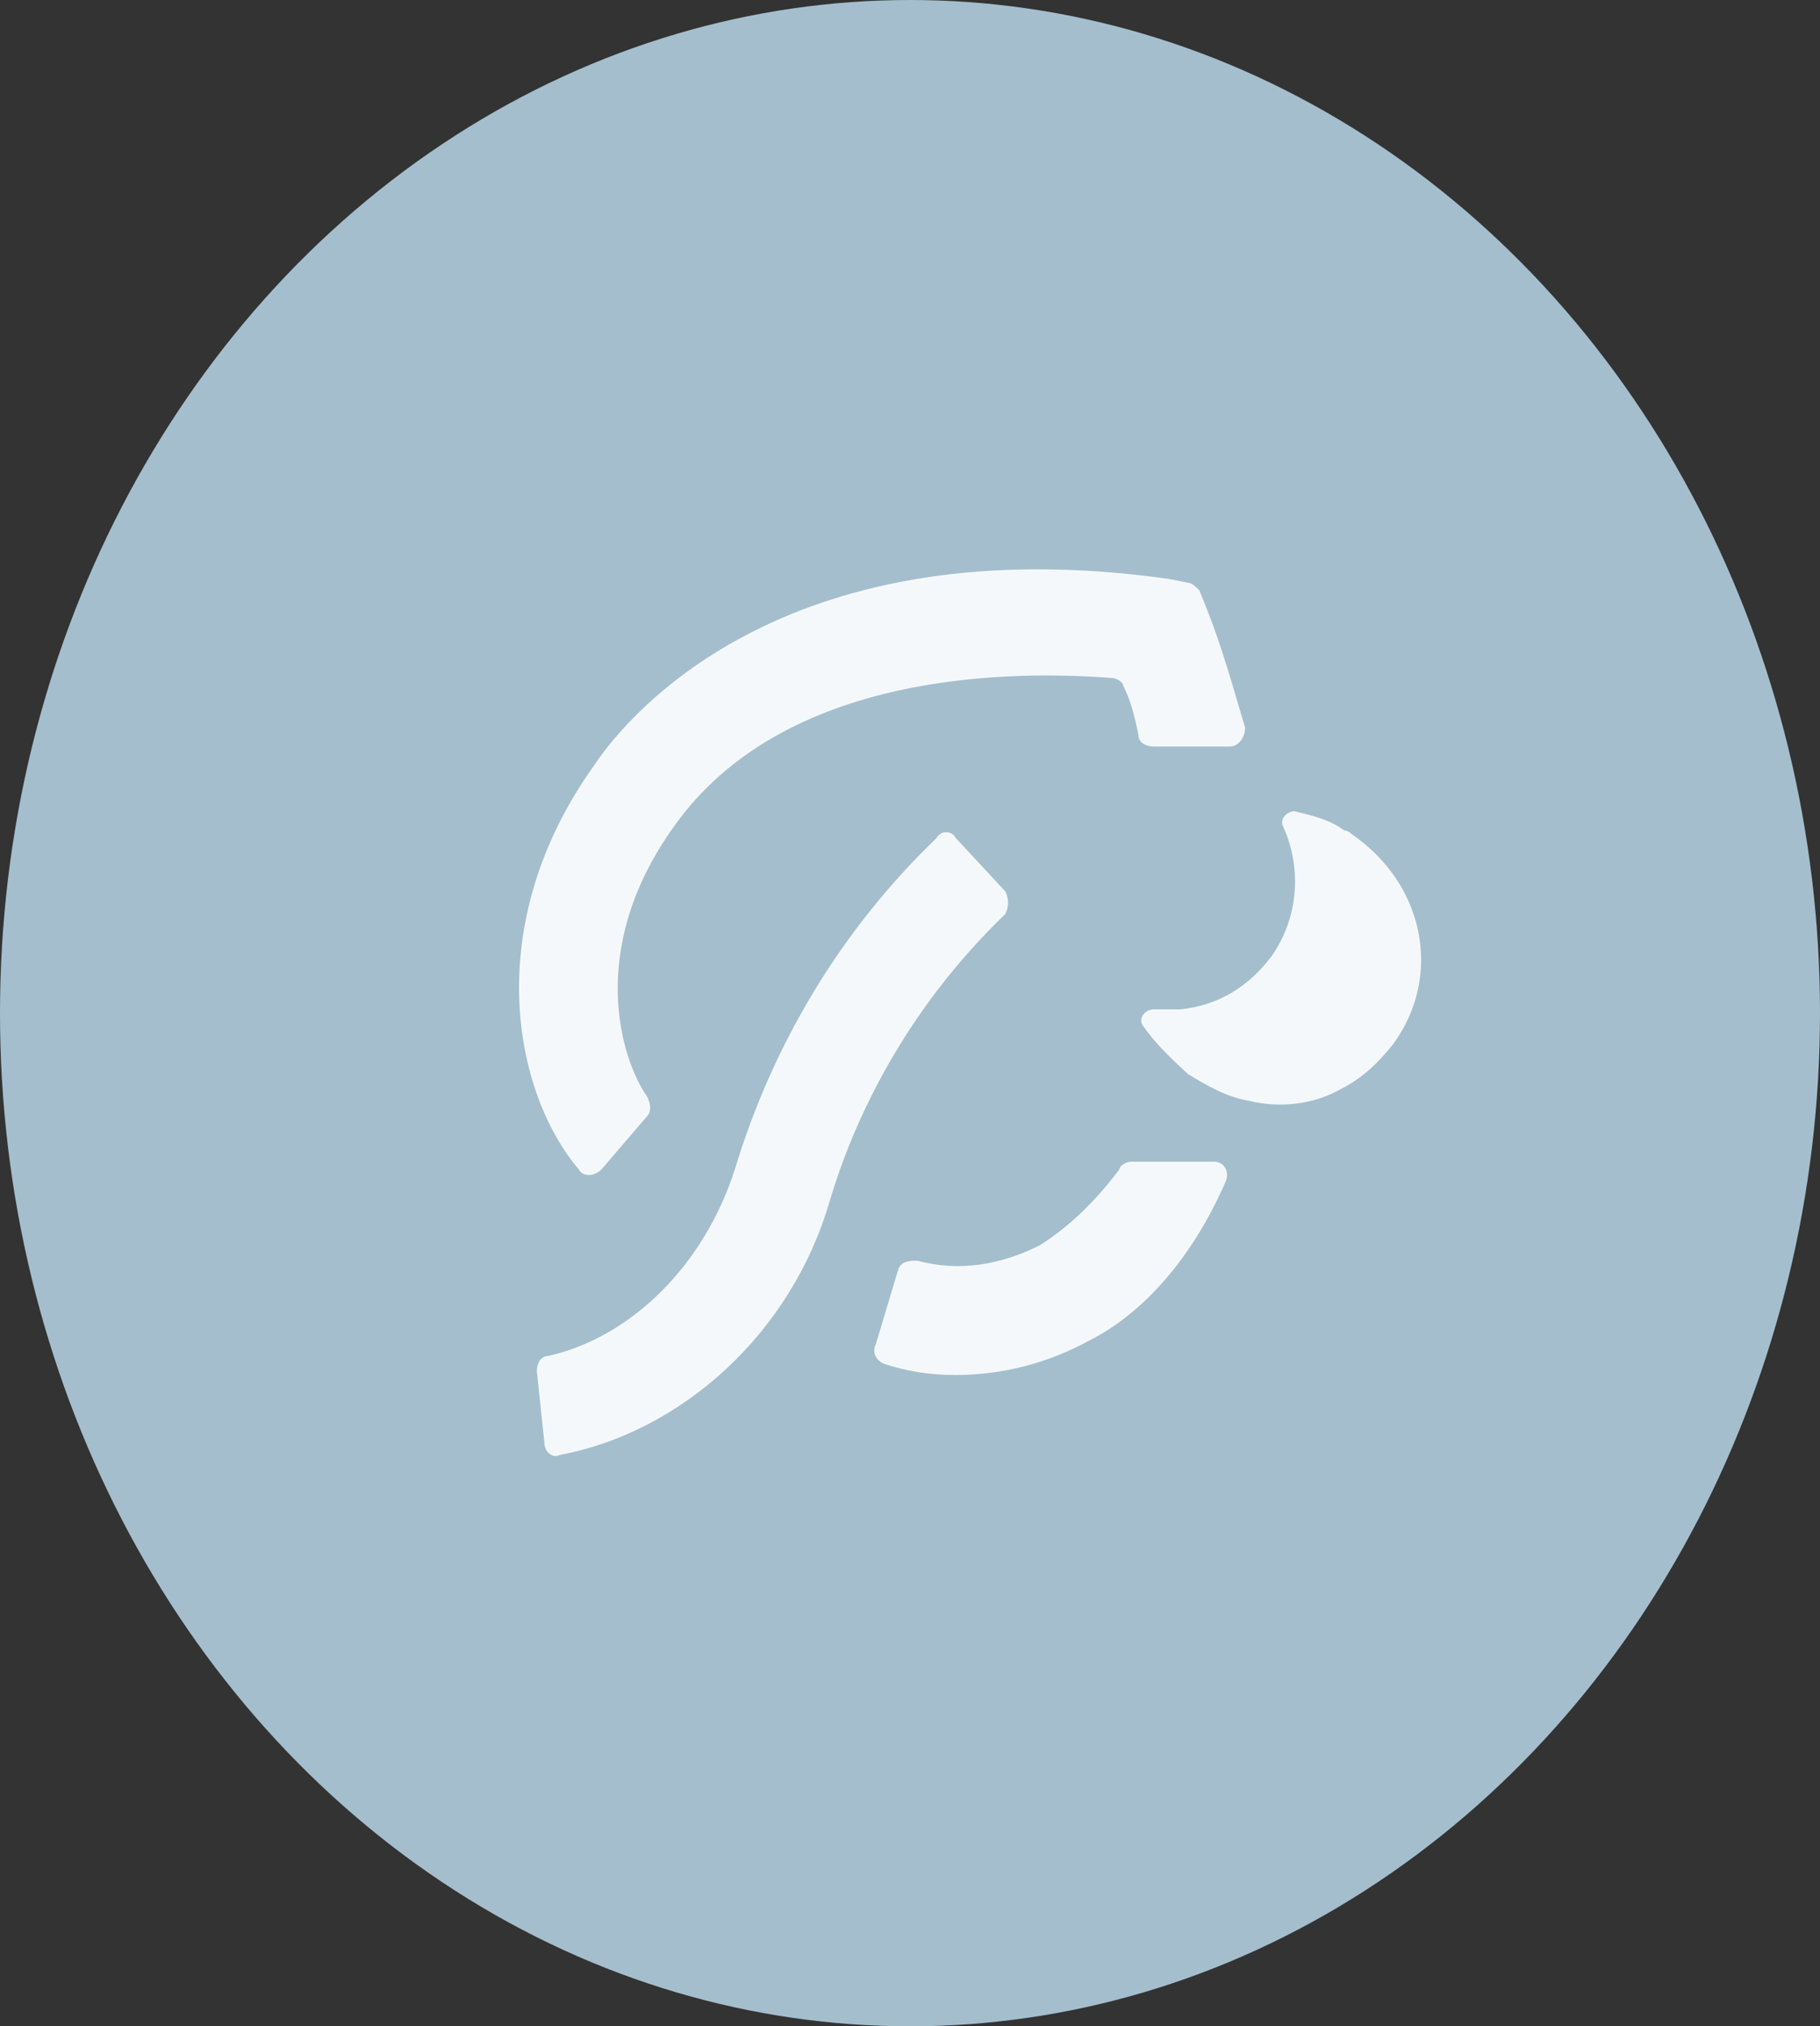
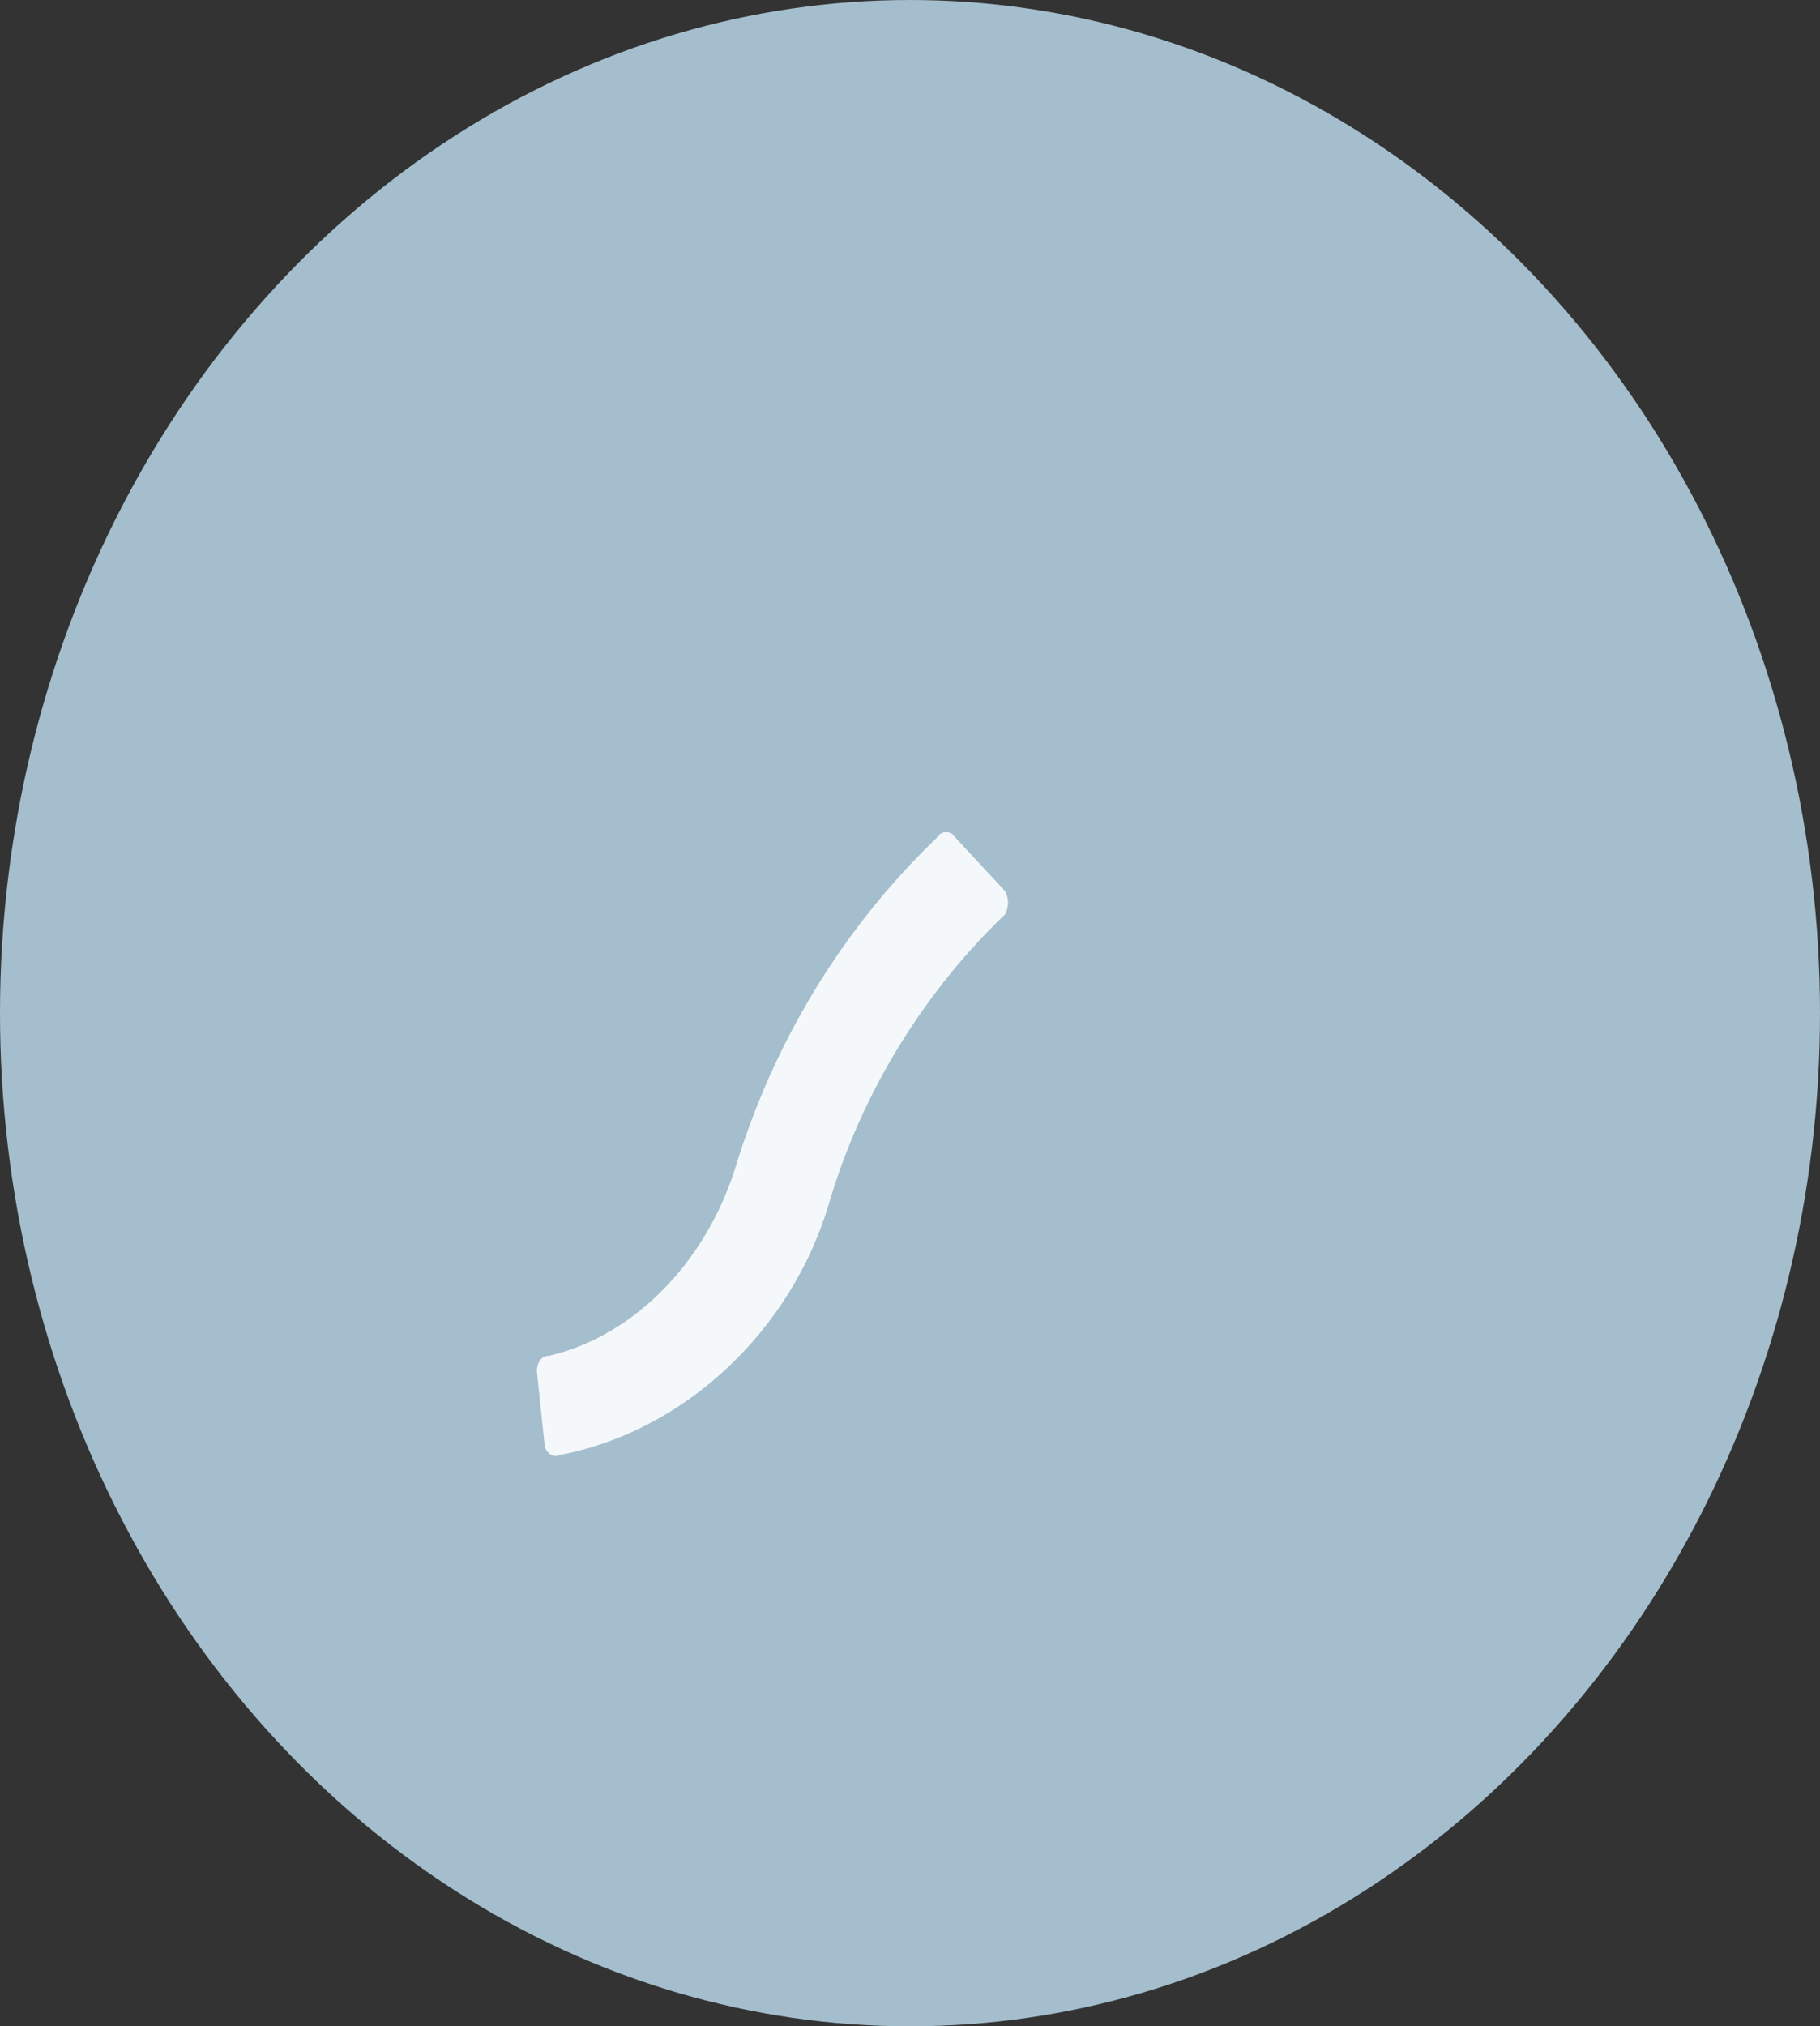
<svg xmlns="http://www.w3.org/2000/svg" version="1.1" id="レイヤー_1" x="0px" y="0px" width="47.8px" height="53.2px" viewBox="0 0 47.8 53.2" style="enable-background:new 0 0 47.8 53.2;" xml:space="preserve">
  <rect x="0" y="0" width="47.8" height="53.2" fill="#333333" stroke="none" />
  <style type="text/css">
	.st0{fill:#A4BECD;}
	.st1{fill:#F5F8FA;}
</style>
  <g>
    <g>
      <g>
        <ellipse class="st0" cx="23.9" cy="26.6" rx="23.9" ry="26.6" />
      </g>
    </g>
    <g>
-       <path class="st1" d="M27.3,32.7c-1,0.5-2.1,0.7-3.2,0.4c-0.2,0-0.4,0-0.5,0.2L23,35.3c-0.1,0.2,0,0.4,0.2,0.5    c0.6,0.2,1.2,0.3,1.9,0.3c1.2,0,2.4-0.3,3.5-0.9c1.2-0.6,2.6-1.9,3.6-4.2c0.1-0.3-0.1-0.5-0.3-0.5l-2.2,0c-0.1,0-0.3,0.1-0.3,0.2    C28.8,31.5,28.1,32.2,27.3,32.7z" />
-       <path class="st1" d="M17,29.3c0.1-0.1,0.1-0.3,0-0.5c-0.7-1-1.6-3.9,0.7-7.1c2.9-4.1,8.9-4.1,11.5-3.9c0.1,0,0.3,0.1,0.3,0.2    c0.2,0.4,0.3,0.8,0.4,1.3c0,0.2,0.2,0.3,0.4,0.3h2c0.2,0,0.4-0.2,0.4-0.5c-0.3-1-0.6-2.1-1-3.1l-0.2-0.5c-0.1-0.1-0.2-0.2-0.3-0.2    l-0.5-0.1c-9.9-1.4-14.1,3.4-15.1,4.9c-3,4.2-2.1,8.6-0.4,10.6c0.1,0.2,0.4,0.2,0.6,0L17,29.3z" />
      <path class="st1" d="M26.4,23.4L25.1,22c-0.1-0.2-0.4-0.2-0.5,0c-2.5,2.4-4.3,5.4-5.3,8.7c-0.8,2.5-2.7,4.4-4.9,4.9    c-0.2,0-0.3,0.2-0.3,0.4l0.2,1.9c0,0.2,0.2,0.4,0.4,0.3c3.2-0.6,6.1-3.2,7.1-6.7c0.6-2,1.9-4.9,4.6-7.5    C26.5,23.8,26.5,23.6,26.4,23.4z" />
-       <path class="st1" d="M35.5,21.9c-0.1-0.1-0.2-0.1-0.2-0.1c-0.4-0.3-0.9-0.4-1.3-0.5c-0.2,0-0.4,0.2-0.3,0.4    c0.5,1.1,0.4,2.4-0.3,3.4c0,0,0,0,0,0c-0.6,0.8-1.4,1.3-2.4,1.4c-0.1,0-0.4,0-0.7,0c-0.2,0-0.4,0.2-0.3,0.4c0.4,0.6,1,1.1,1.2,1.3    c0.5,0.3,1,0.6,1.6,0.7c0.8,0.2,1.7,0.1,2.4-0.3c0.6-0.3,1-0.7,1.4-1.2C37.9,25.6,37.4,23.2,35.5,21.9z" />
    </g>
  </g>
</svg>